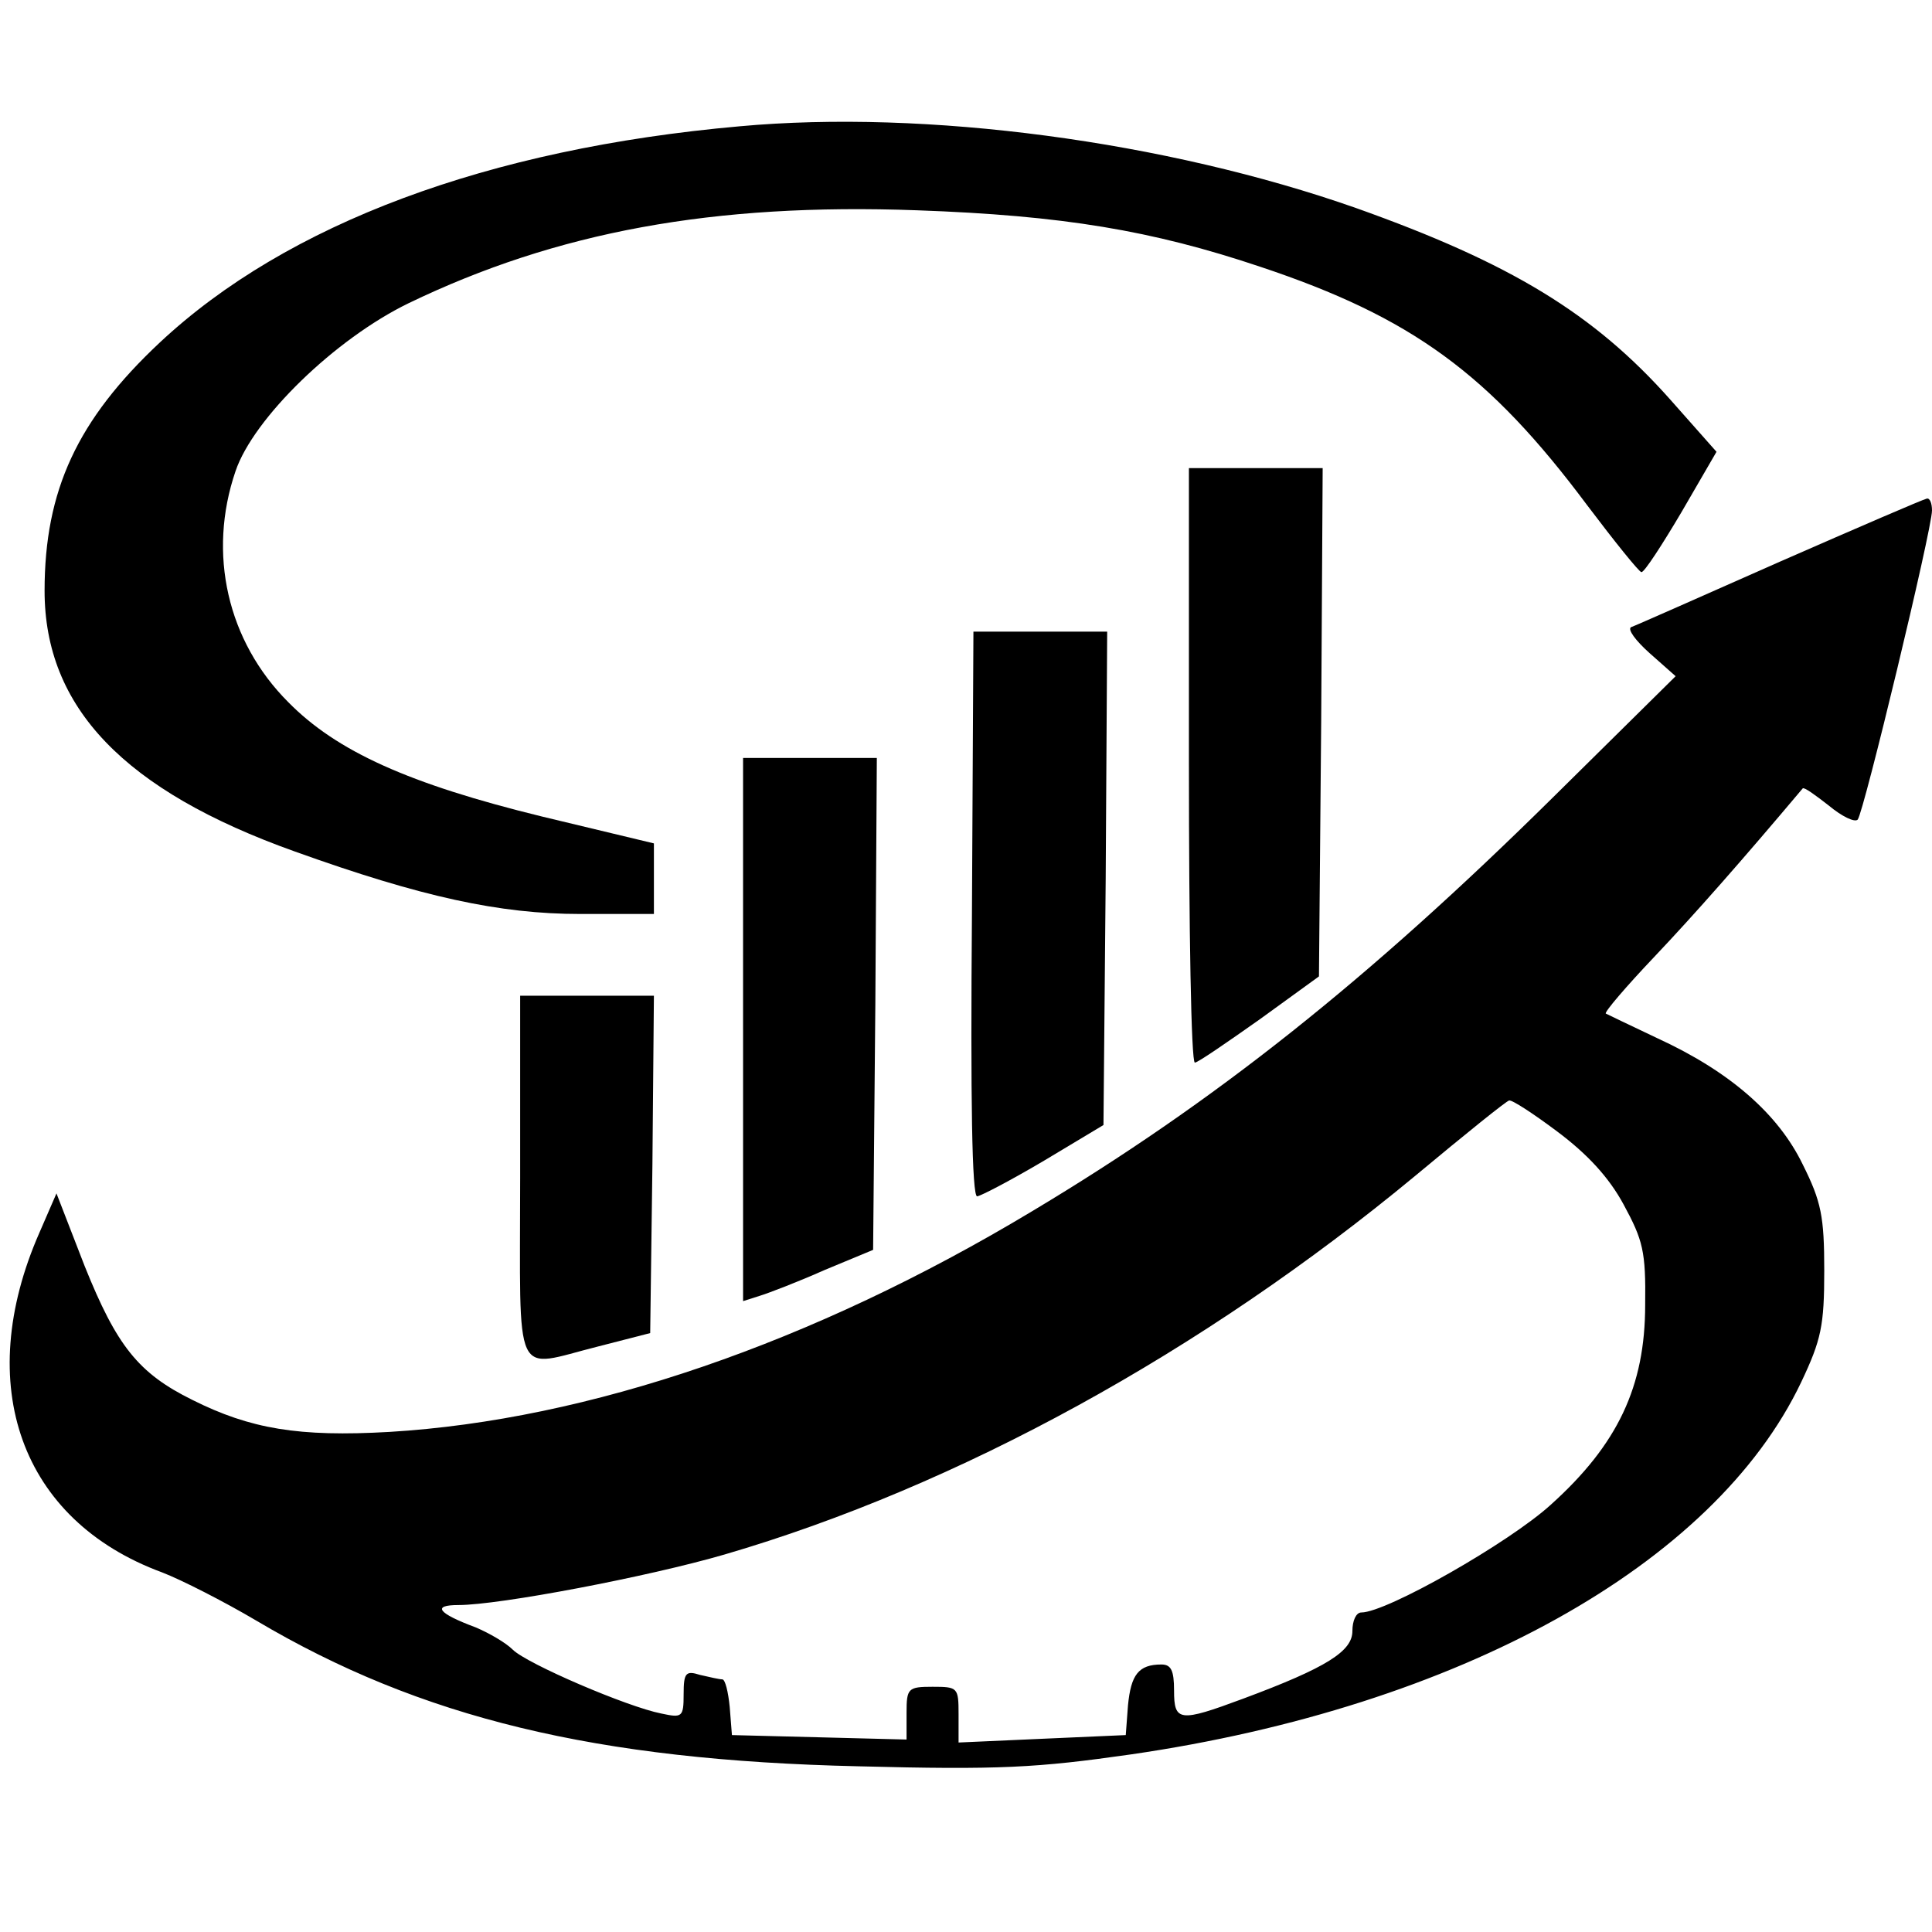
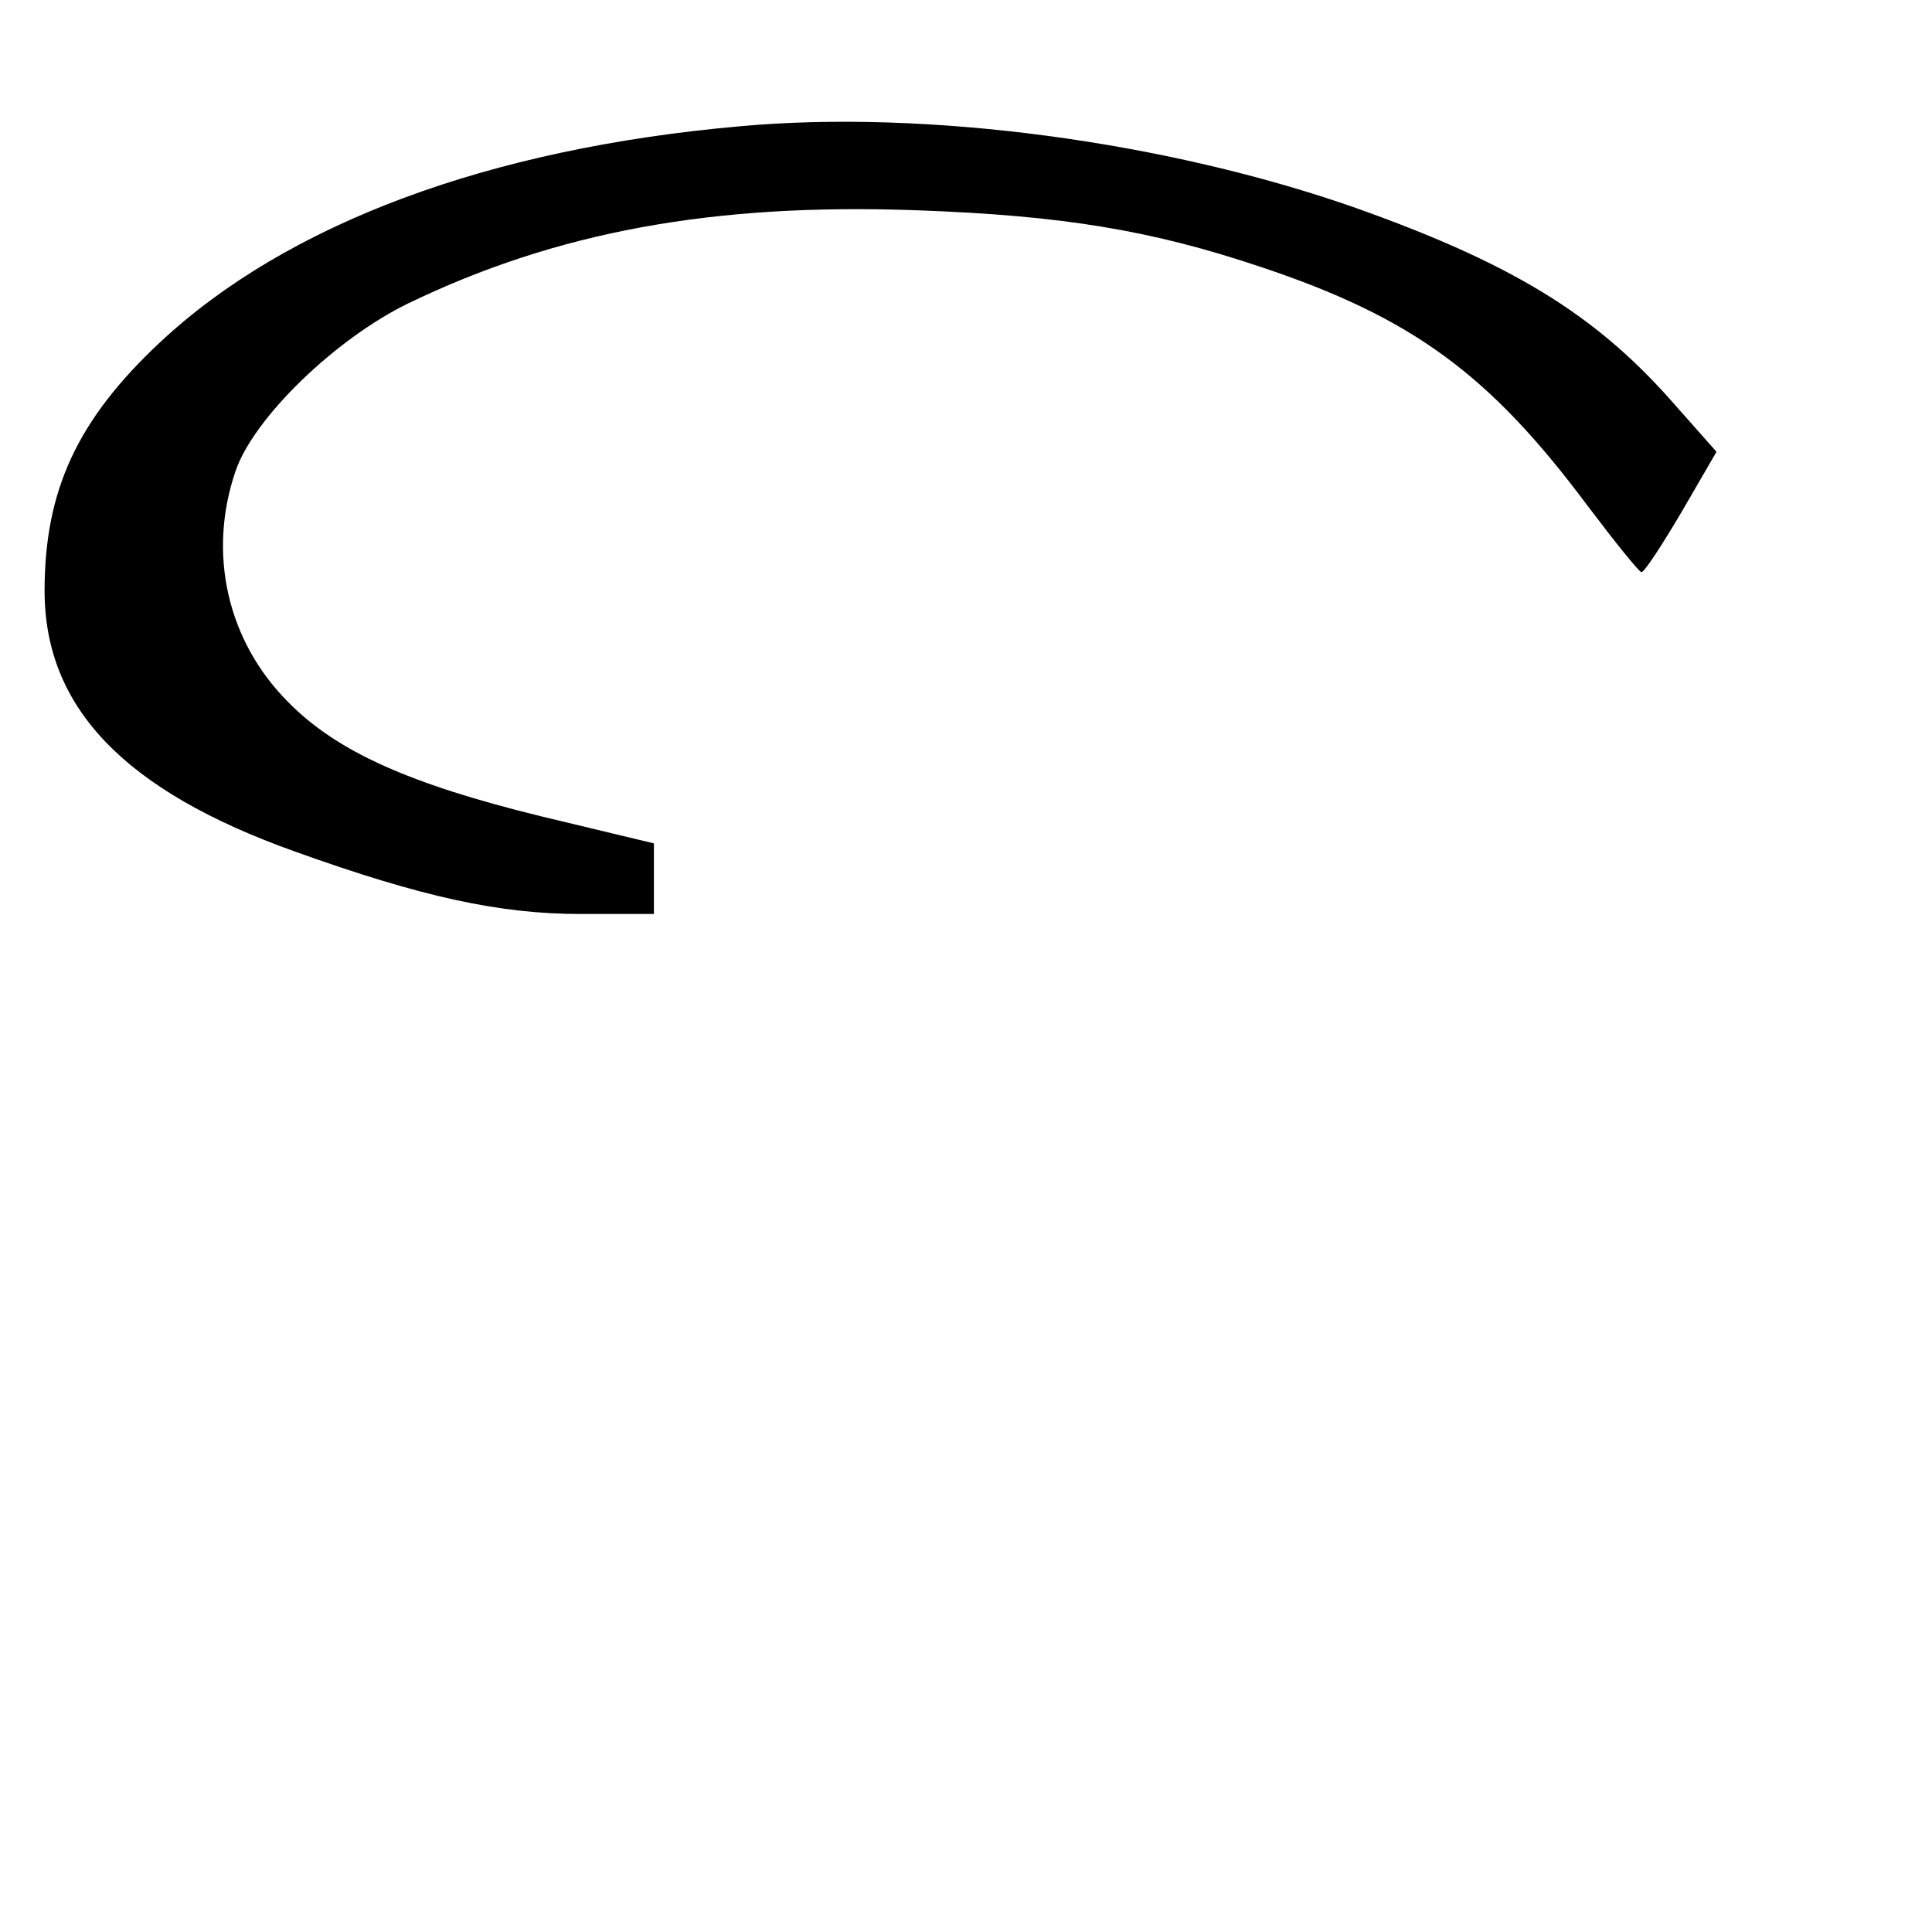
<svg xmlns="http://www.w3.org/2000/svg" version="1" width="346.667" height="346.667" viewBox="0 0 260 260">
  <path d="M99.5 17c-33.8 3-60.9 13.1-78 29.1C10.4 56.5 6 66 6 79.5c0 15.7 10.7 26.9 33.7 35.1 17 6.1 27.5 8.4 38.4 8.4H88v-9.5l-15-3.6c-18-4.4-27.7-8.8-34.2-15.4-8.2-8.2-10.9-20-7.1-31.1 2.4-7.1 13.4-17.8 23.3-22.6 19.9-9.6 41-13.5 68.4-12.5 19.6.7 31.6 2.7 46.2 7.6 20.4 6.8 30.8 14.4 44 32.1 3.7 4.9 7 9 7.3 9 .4 0 2.8-3.7 5.4-8.1l4.7-8.1-6.2-7c-10.3-11.6-21.5-18.4-42.3-25.8-25.6-9-57.9-13.3-83-11z" />
-   <path d="M160 103c0 22 .3 40 .8 40 .4 0 4.3-2.7 8.7-5.8l8-5.8.3-34.2.2-34.2h-18v40z" />
-   <path d="M239.5 75.6c-10.4 4.6-19.4 8.6-20 8.8-.5.3.6 1.8 2.5 3.5l3.5 3.1-16.5 16.3c-25 24.7-45.7 41.1-70.1 55.7-29.6 17.8-59.8 28.1-86.5 29.7-12.2.7-18.7-.4-26.5-4.3-7.3-3.6-10.2-7.3-14.5-18l-3.8-9.8-2.3 5.3c-9 20.5-2.5 38.7 16.5 45.7 2.6 1 8.3 3.9 12.7 6.5 22.1 13.1 45.7 18.8 81 19.6 19 .5 24.1.2 36.7-1.6 44.1-6.4 78.5-25.5 90.2-50.1 2.7-5.7 3.1-7.6 3.1-15 0-7.3-.4-9.3-2.9-14.3-3.3-6.8-9.8-12.5-19.6-17-3.6-1.7-6.7-3.2-6.9-3.3-.2-.2 2.7-3.6 6.5-7.6 5.5-5.8 12-13.2 20-22.7.2-.2 1.7.9 3.5 2.3 1.8 1.5 3.5 2.3 3.9 1.9.8-.9 10-39.1 10-41.6 0-1-.3-1.7-.7-1.6-.5.1-9.3 3.9-19.8 8.5zm-29.9 76.7c4 3 6.9 6.1 8.9 9.8 2.6 4.8 3 6.3 2.9 13.5 0 11-3.7 18.8-12.7 26.9-5.6 5.1-22.1 14.5-25.5 14.5-.7 0-1.2 1.1-1.2 2.5 0 2.7-3.4 4.9-14.7 9.1-8.6 3.2-9.3 3.1-9.3-1.1 0-2.7-.4-3.5-1.7-3.5-3.1 0-4.1 1.4-4.5 5.5l-.3 4-11.3.5-11.2.5v-3.8c0-3.6-.1-3.7-3.5-3.7-3.3 0-3.5.2-3.5 3.5v3.6l-11.7-.3-11.8-.3-.3-3.8c-.2-2-.6-3.7-1-3.7s-1.7-.3-3-.6c-1.9-.6-2.2-.3-2.2 2.6 0 3.1-.2 3.2-3 2.6-4.6-.9-18.1-6.7-20-8.6-.9-.9-3.1-2.2-5-3-5.1-1.9-5.9-3-2.3-3 5.5 0 25.5-3.8 35.8-6.8 31.5-9.2 64.4-27.3 93-51 6.6-5.5 12.3-10.1 12.6-10.1.4-.1 3.3 1.8 6.5 4.2z" />
-   <path d="M130.8 123c-.2 24.9 0 38 .7 38 .6-.1 4.6-2.2 9-4.8l8-4.8.3-33.2.2-33.2h-18l-.2 38zM100 138.6v36.5l2.2-.7c1.3-.4 5.2-1.9 8.8-3.5l6.5-2.7.3-33.1.2-33.1h-18v36.6zM70 158.5c0 28-1.1 25.6 10.5 22.7l7-1.8.3-22.7.2-22.7H70v24.5z" />
</svg>